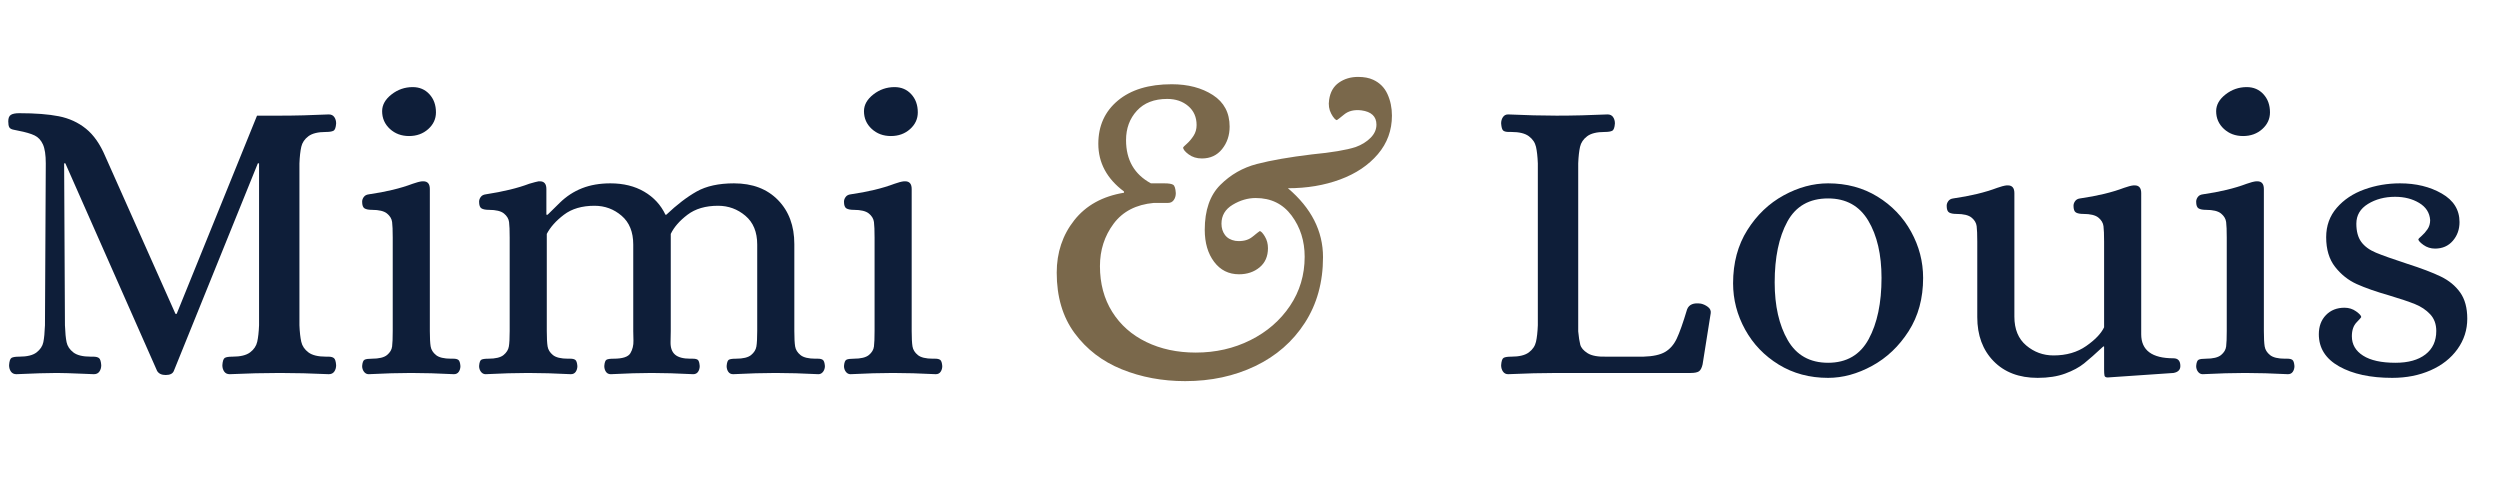
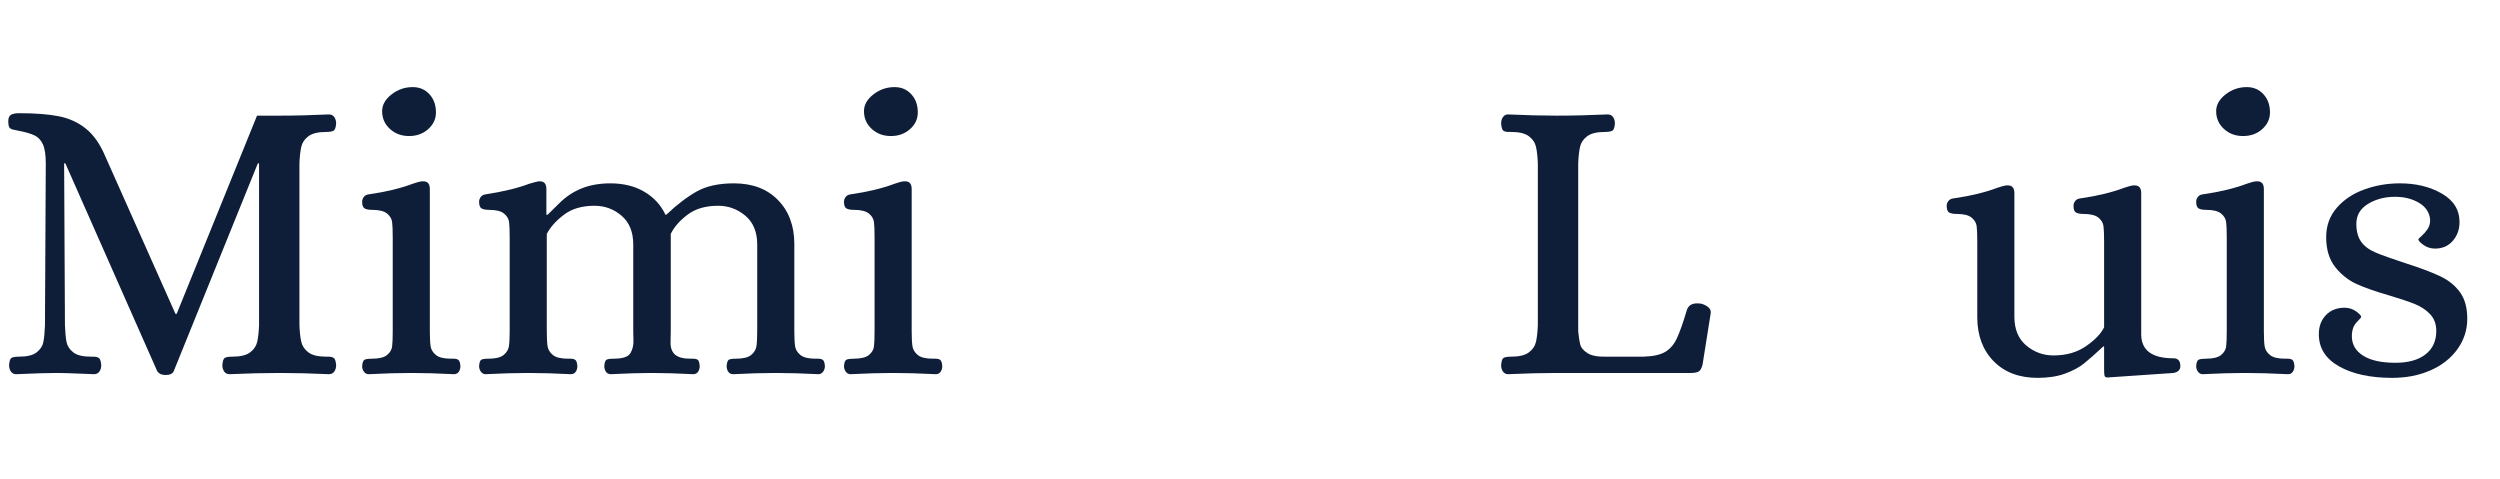
<svg xmlns="http://www.w3.org/2000/svg" width="282px" height="54px" viewBox="0 0 282 54" version="1.1">
  <title>logo</title>
  <g id="Page-1" stroke="none" stroke-width="1" fill="none" fill-rule="evenodd">
    <g id="Artboard-1" transform="translate(-62, -38)" fill-rule="nonzero">
      <g id="logo" transform="translate(62.932, 38.071)">
        <g id="Mimi-" transform="translate(0, 9.754)" fill="#0E1E39">
          <path d="M17.756,32.476 C17.296,32.476 16.974,32.323 16.79,32.016 L6.44,8.602 L6.302,8.602 L6.394,26.864 C6.425,27.692 6.486,28.328 6.578,28.773 C6.67,29.218 6.923,29.601 7.337,29.923 C7.751,30.245 8.403,30.406 9.292,30.406 L9.568,30.406 C9.875,30.406 10.097,30.46 10.235,30.567 C10.373,30.674 10.457,30.943 10.488,31.372 C10.488,31.648 10.419,31.886 10.281,32.085 C10.143,32.284 9.936,32.384 9.66,32.384 L8.51,32.338 C7.099,32.277 6.087,32.246 5.474,32.246 C4.431,32.246 2.913,32.292 0.92,32.384 C0.644,32.384 0.437,32.284 0.299,32.085 C0.161,31.886 0.092,31.648 0.092,31.372 C0.123,30.912 0.215,30.636 0.368,30.544 C0.521,30.452 0.813,30.406 1.242,30.406 C2.131,30.406 2.783,30.245 3.197,29.923 C3.611,29.601 3.864,29.218 3.956,28.773 C4.048,28.328 4.109,27.692 4.14,26.864 L4.232,8.602 C4.232,7.651 4.125,6.938 3.91,6.463 C3.695,5.988 3.381,5.65 2.967,5.451 C2.553,5.252 1.947,5.075 1.15,4.922 C1.027,4.891 0.843,4.853 0.598,4.807 C0.353,4.761 0.192,4.669 0.115,4.531 C0.038,4.393 0,4.171 0,3.864 C0,3.496 0.1,3.251 0.299,3.128 C0.498,3.005 0.813,2.944 1.242,2.944 C3.051,2.944 4.539,3.059 5.704,3.289 C6.869,3.519 7.889,3.987 8.763,4.692 C9.637,5.397 10.365,6.44 10.948,7.82 L18.86,25.576 L18.998,25.576 L28.06,3.22 L30.682,3.22 C32.369,3.22 34.193,3.174 36.156,3.082 C36.432,3.082 36.639,3.182 36.777,3.381 C36.915,3.58 36.984,3.818 36.984,4.094 C36.953,4.554 36.854,4.83 36.685,4.922 C36.516,5.014 36.233,5.06 35.834,5.06 C34.945,5.06 34.285,5.221 33.856,5.543 C33.427,5.865 33.158,6.264 33.051,6.739 C32.944,7.214 32.875,7.835 32.844,8.602 L32.844,26.864 C32.875,27.631 32.944,28.252 33.051,28.727 C33.158,29.202 33.427,29.601 33.856,29.923 C34.285,30.245 34.945,30.406 35.834,30.406 L36.11,30.406 C36.386,30.406 36.593,30.46 36.731,30.567 C36.869,30.674 36.953,30.943 36.984,31.372 C36.984,31.648 36.915,31.886 36.777,32.085 C36.639,32.284 36.432,32.384 36.156,32.384 C34.193,32.292 32.353,32.246 30.636,32.246 C28.857,32.246 26.971,32.292 24.978,32.384 C24.702,32.384 24.495,32.284 24.357,32.085 C24.219,31.886 24.15,31.648 24.15,31.372 C24.181,30.912 24.273,30.636 24.426,30.544 C24.579,30.452 24.871,30.406 25.3,30.406 C26.189,30.406 26.849,30.245 27.278,29.923 C27.707,29.601 27.976,29.202 28.083,28.727 C28.19,28.252 28.259,27.631 28.29,26.864 L28.29,8.602 L28.152,8.602 L18.676,32.016 C18.553,32.323 18.247,32.476 17.756,32.476 Z" id="M" />
          <path d="M40.654,32.384 C40.439,32.384 40.263,32.292 40.125,32.108 C39.987,31.924 39.918,31.709 39.918,31.464 C39.949,31.065 40.041,30.828 40.194,30.751 C40.347,30.674 40.623,30.636 41.022,30.636 C41.819,30.636 42.387,30.498 42.724,30.222 C43.061,29.946 43.253,29.624 43.299,29.256 C43.345,28.888 43.368,28.305 43.368,27.508 L43.368,16.974 C43.368,16.177 43.345,15.594 43.299,15.226 C43.253,14.858 43.061,14.536 42.724,14.26 C42.387,13.984 41.819,13.846 41.022,13.846 C40.654,13.846 40.378,13.792 40.194,13.685 C40.01,13.578 39.918,13.325 39.918,12.926 C39.918,12.742 39.979,12.566 40.102,12.397 C40.225,12.228 40.409,12.129 40.654,12.098 C42.586,11.822 44.242,11.423 45.622,10.902 C46.051,10.749 46.404,10.657 46.68,10.626 L46.818,10.626 C47.309,10.626 47.554,10.917 47.554,11.5 L47.554,27.508 C47.554,28.305 47.585,28.888 47.646,29.256 C47.707,29.624 47.907,29.946 48.244,30.222 C48.581,30.498 49.149,30.636 49.946,30.636 L50.222,30.636 C50.467,30.636 50.651,30.682 50.774,30.774 C50.897,30.866 50.973,31.096 51.004,31.464 C51.004,31.709 50.943,31.924 50.82,32.108 C50.697,32.292 50.513,32.384 50.268,32.384 C48.489,32.292 46.879,32.246 45.438,32.246 C44.058,32.246 42.463,32.292 40.654,32.384 Z M45.208,5.52 C44.349,5.52 43.629,5.252 43.046,4.715 C42.463,4.178 42.172,3.511 42.172,2.714 C42.172,2.009 42.525,1.38 43.23,0.828 C43.935,0.276 44.733,0 45.622,0 C46.389,0 47.017,0.268 47.508,0.805 C47.999,1.342 48.244,2.024 48.244,2.852 C48.244,3.588 47.953,4.217 47.37,4.738 C46.787,5.259 46.067,5.52 45.208,5.52 Z" id="i" />
          <path d="M53.846,32.384 C53.631,32.384 53.455,32.292 53.317,32.108 C53.179,31.924 53.11,31.709 53.11,31.464 C53.141,31.065 53.225,30.828 53.363,30.751 C53.501,30.674 53.769,30.636 54.168,30.636 C54.965,30.636 55.533,30.498 55.87,30.222 C56.207,29.946 56.407,29.624 56.468,29.256 C56.529,28.888 56.56,28.305 56.56,27.508 L56.56,16.974 C56.56,16.177 56.537,15.594 56.491,15.226 C56.445,14.858 56.253,14.536 55.916,14.26 C55.579,13.984 55.011,13.846 54.214,13.846 C53.846,13.846 53.57,13.792 53.386,13.685 C53.202,13.578 53.11,13.325 53.11,12.926 C53.11,12.742 53.171,12.566 53.294,12.397 C53.417,12.228 53.601,12.129 53.846,12.098 C55.839,11.791 57.48,11.393 58.768,10.902 C59.289,10.749 59.642,10.657 59.826,10.626 L59.964,10.626 C60.455,10.626 60.7,10.917 60.7,11.5 L60.7,14.398 L60.838,14.398 C61.022,14.214 61.482,13.762 62.218,13.041 C62.954,12.32 63.79,11.776 64.725,11.408 C65.66,11.04 66.726,10.856 67.922,10.856 C69.394,10.856 70.667,11.17 71.74,11.799 C72.813,12.428 73.611,13.294 74.132,14.398 L74.224,14.398 C75.42,13.263 76.562,12.389 77.651,11.776 C78.74,11.163 80.143,10.856 81.86,10.856 C83.945,10.856 85.601,11.485 86.828,12.742 C88.055,13.999 88.668,15.655 88.668,17.71 L88.668,27.508 C88.668,28.305 88.699,28.888 88.76,29.256 C88.821,29.624 89.021,29.946 89.358,30.222 C89.695,30.498 90.263,30.636 91.06,30.636 L91.336,30.636 C91.581,30.636 91.765,30.682 91.888,30.774 C92.011,30.866 92.087,31.096 92.118,31.464 C92.118,31.709 92.049,31.924 91.911,32.108 C91.773,32.292 91.597,32.384 91.382,32.384 C89.603,32.292 87.993,32.246 86.552,32.246 C85.172,32.246 83.577,32.292 81.768,32.384 C81.523,32.384 81.339,32.292 81.216,32.108 C81.093,31.924 81.032,31.709 81.032,31.464 C81.063,31.065 81.147,30.828 81.285,30.751 C81.423,30.674 81.691,30.636 82.09,30.636 C82.887,30.636 83.455,30.498 83.792,30.222 C84.129,29.946 84.329,29.624 84.39,29.256 C84.451,28.888 84.482,28.305 84.482,27.508 L84.482,17.756 C84.482,16.345 84.037,15.264 83.148,14.513 C82.259,13.762 81.231,13.386 80.066,13.386 C78.655,13.386 77.505,13.723 76.616,14.398 C75.727,15.073 75.098,15.793 74.73,16.56 L74.73,27.508 C74.73,27.692 74.722,28.106 74.707,28.75 C74.692,29.394 74.86,29.869 75.213,30.176 C75.566,30.483 76.141,30.636 76.938,30.636 L77.214,30.636 C77.49,30.636 77.682,30.682 77.789,30.774 C77.896,30.866 77.965,31.096 77.996,31.464 C77.996,31.709 77.935,31.924 77.812,32.108 C77.689,32.292 77.505,32.384 77.26,32.384 C75.451,32.292 73.887,32.246 72.568,32.246 C71.311,32.246 69.777,32.292 67.968,32.384 C67.723,32.384 67.539,32.292 67.416,32.108 C67.293,31.924 67.232,31.709 67.232,31.464 C67.263,31.065 67.347,30.828 67.485,30.751 C67.623,30.674 67.891,30.636 68.29,30.636 C69.302,30.636 69.931,30.429 70.176,30.015 C70.421,29.601 70.536,29.126 70.521,28.589 C70.506,28.052 70.498,27.692 70.498,27.508 L70.498,17.756 C70.498,16.345 70.061,15.264 69.187,14.513 C68.313,13.762 67.293,13.386 66.128,13.386 C64.717,13.386 63.567,13.723 62.678,14.398 C61.789,15.073 61.145,15.793 60.746,16.56 L60.746,27.508 C60.746,28.305 60.777,28.888 60.838,29.256 C60.899,29.624 61.099,29.946 61.436,30.222 C61.773,30.498 62.341,30.636 63.138,30.636 L63.414,30.636 C63.659,30.636 63.843,30.682 63.966,30.774 C64.089,30.866 64.165,31.096 64.196,31.464 C64.196,31.709 64.135,31.924 64.012,32.108 C63.889,32.292 63.705,32.384 63.46,32.384 C61.681,32.292 60.071,32.246 58.63,32.246 C57.25,32.246 55.655,32.292 53.846,32.384 Z" id="m" />
          <path d="M95.006,32.384 C94.791,32.384 94.615,32.292 94.477,32.108 C94.339,31.924 94.27,31.709 94.27,31.464 C94.301,31.065 94.393,30.828 94.546,30.751 C94.699,30.674 94.975,30.636 95.374,30.636 C96.171,30.636 96.739,30.498 97.076,30.222 C97.413,29.946 97.605,29.624 97.651,29.256 C97.697,28.888 97.72,28.305 97.72,27.508 L97.72,16.974 C97.72,16.177 97.697,15.594 97.651,15.226 C97.605,14.858 97.413,14.536 97.076,14.26 C96.739,13.984 96.171,13.846 95.374,13.846 C95.006,13.846 94.73,13.792 94.546,13.685 C94.362,13.578 94.27,13.325 94.27,12.926 C94.27,12.742 94.331,12.566 94.454,12.397 C94.577,12.228 94.761,12.129 95.006,12.098 C96.938,11.822 98.594,11.423 99.974,10.902 C100.403,10.749 100.756,10.657 101.032,10.626 L101.17,10.626 C101.661,10.626 101.906,10.917 101.906,11.5 L101.906,27.508 C101.906,28.305 101.937,28.888 101.998,29.256 C102.059,29.624 102.259,29.946 102.596,30.222 C102.933,30.498 103.501,30.636 104.298,30.636 L104.574,30.636 C104.819,30.636 105.003,30.682 105.126,30.774 C105.249,30.866 105.325,31.096 105.356,31.464 C105.356,31.709 105.295,31.924 105.172,32.108 C105.049,32.292 104.865,32.384 104.62,32.384 C102.841,32.292 101.231,32.246 99.79,32.246 C98.41,32.246 96.815,32.292 95.006,32.384 Z M99.56,5.52 C98.701,5.52 97.981,5.252 97.398,4.715 C96.815,4.178 96.524,3.511 96.524,2.714 C96.524,2.009 96.877,1.38 97.582,0.828 C98.287,0.276 99.085,0 99.974,0 C100.741,0 101.369,0.268 101.86,0.805 C102.351,1.342 102.596,2.024 102.596,2.852 C102.596,3.588 102.305,4.217 101.722,4.738 C101.139,5.259 100.419,5.52 99.56,5.52 Z" id="i" />
        </g>
        <g id="&amp;" transform="translate(118.266, 8.604)" fill="#7A684B">
-           <path d="M14.49,34.316 C11.914,34.316 9.53,33.871 7.337,32.982 C5.144,32.093 3.373,30.736 2.024,28.911 C0.675,27.086 0,24.809 0,22.08 C0,19.811 0.659,17.84 1.978,16.169 C3.297,14.498 5.167,13.463 7.59,13.064 L7.59,12.926 C5.658,11.485 4.692,9.691 4.692,7.544 C4.692,5.52 5.428,3.895 6.9,2.668 C8.372,1.441 10.396,0.828 12.972,0.828 C14.812,0.828 16.361,1.234 17.618,2.047 C18.875,2.86 19.504,4.048 19.504,5.612 C19.504,6.593 19.22,7.437 18.653,8.142 C18.086,8.847 17.327,9.2 16.376,9.2 C15.793,9.2 15.295,9.047 14.881,8.74 C14.467,8.433 14.26,8.173 14.26,7.958 C14.26,7.927 14.398,7.789 14.674,7.544 C14.95,7.299 15.203,7 15.433,6.647 C15.663,6.294 15.778,5.888 15.778,5.428 C15.778,4.539 15.464,3.826 14.835,3.289 C14.206,2.752 13.417,2.484 12.466,2.484 C10.994,2.484 9.852,2.929 9.039,3.818 C8.226,4.707 7.82,5.811 7.82,7.13 C7.82,9.369 8.755,10.994 10.626,12.006 L12.144,12.006 C12.635,12.006 12.964,12.06 13.133,12.167 C13.302,12.274 13.401,12.589 13.432,13.11 C13.432,13.417 13.355,13.677 13.202,13.892 C13.049,14.107 12.834,14.214 12.558,14.214 L10.948,14.214 C8.955,14.398 7.444,15.18 6.417,16.56 C5.39,17.94 4.876,19.535 4.876,21.344 C4.876,23.307 5.336,25.024 6.256,26.496 C7.176,27.968 8.456,29.103 10.097,29.9 C11.738,30.697 13.601,31.096 15.686,31.096 C17.925,31.096 19.979,30.628 21.85,29.693 C23.721,28.758 25.208,27.47 26.312,25.829 C27.416,24.188 27.968,22.341 27.968,20.286 C27.968,18.507 27.477,16.959 26.496,15.64 C25.515,14.321 24.165,13.662 22.448,13.662 C21.559,13.662 20.692,13.915 19.849,14.421 C19.006,14.927 18.584,15.64 18.584,16.56 C18.584,17.051 18.714,17.472 18.975,17.825 C19.236,18.178 19.627,18.4 20.148,18.492 C20.945,18.584 21.589,18.431 22.08,18.032 C22.571,17.633 22.847,17.419 22.908,17.388 C23.061,17.419 23.253,17.626 23.483,18.009 C23.713,18.392 23.828,18.829 23.828,19.32 C23.828,20.24 23.514,20.961 22.885,21.482 C22.256,22.003 21.482,22.264 20.562,22.264 C19.397,22.264 18.461,21.796 17.756,20.861 C17.051,19.926 16.698,18.722 16.698,17.25 C16.698,15.042 17.281,13.355 18.446,12.19 C19.611,11.025 20.991,10.235 22.586,9.821 C24.181,9.407 26.251,9.047 28.796,8.74 C31.035,8.525 32.675,8.249 33.718,7.912 C34.393,7.667 34.952,7.322 35.397,6.877 C35.842,6.432 36.064,5.934 36.064,5.382 C36.064,4.462 35.497,3.925 34.362,3.772 C33.565,3.68 32.921,3.833 32.43,4.232 C31.939,4.631 31.663,4.845 31.602,4.876 C31.418,4.845 31.203,4.6 30.958,4.14 C30.713,3.68 30.636,3.159 30.728,2.576 C30.851,1.717 31.219,1.073 31.832,0.644 C32.445,0.215 33.166,0 33.994,0 C34.669,0 35.236,0.107 35.696,0.322 C36.432,0.659 36.969,1.196 37.306,1.932 C37.643,2.668 37.812,3.481 37.812,4.37 C37.812,6.026 37.283,7.475 36.225,8.717 C35.167,9.959 33.749,10.91 31.97,11.569 C30.191,12.228 28.229,12.558 26.082,12.558 C28.719,14.797 30.038,17.388 30.038,20.332 C30.038,23.153 29.356,25.622 27.991,27.738 C26.626,29.854 24.763,31.479 22.402,32.614 C20.041,33.749 17.403,34.316 14.49,34.316 Z" />
-         </g>
+           </g>
        <g id="-Louis" transform="translate(168.396, 9.754)" fill="#0E1E39">
          <path d="M0.782,32.384 C0.537,32.384 0.345,32.284 0.207,32.085 C0.069,31.886 0,31.648 0,31.372 C0.031,30.912 0.123,30.636 0.276,30.544 C0.429,30.452 0.721,30.406 1.15,30.406 C2.039,30.406 2.699,30.245 3.128,29.923 C3.557,29.601 3.826,29.202 3.933,28.727 C4.04,28.252 4.109,27.631 4.14,26.864 L4.14,8.602 C4.109,7.835 4.04,7.214 3.933,6.739 C3.826,6.264 3.557,5.865 3.128,5.543 C2.699,5.221 2.039,5.06 1.15,5.06 L0.874,5.06 C0.567,5.06 0.353,5.006 0.23,4.899 C0.107,4.792 0.031,4.523 0,4.094 C0,3.818 0.069,3.58 0.207,3.381 C0.345,3.182 0.537,3.082 0.782,3.082 C2.806,3.174 4.631,3.22 6.256,3.22 C8.096,3.22 10.013,3.174 12.006,3.082 C12.282,3.082 12.489,3.182 12.627,3.381 C12.765,3.58 12.834,3.818 12.834,4.094 C12.803,4.554 12.704,4.83 12.535,4.922 C12.366,5.014 12.083,5.06 11.684,5.06 C10.795,5.06 10.135,5.221 9.706,5.543 C9.277,5.865 9.008,6.264 8.901,6.739 C8.794,7.214 8.725,7.835 8.694,8.602 L8.694,27.554 C8.755,28.198 8.832,28.696 8.924,29.049 C9.016,29.402 9.292,29.724 9.752,30.015 C10.212,30.306 10.933,30.437 11.914,30.406 L16.054,30.406 C17.127,30.375 17.94,30.199 18.492,29.877 C19.044,29.555 19.481,29.057 19.803,28.382 C20.125,27.707 20.516,26.603 20.976,25.07 C21.191,24.518 21.712,24.303 22.54,24.426 C22.816,24.487 23.077,24.61 23.322,24.794 C23.567,24.978 23.675,25.208 23.644,25.484 L22.724,31.28 C22.632,31.679 22.494,31.939 22.31,32.062 C22.126,32.185 21.819,32.246 21.39,32.246 L6.302,32.246 C4.646,32.246 2.806,32.292 0.782,32.384 Z" id="L" />
-           <path d="M36.882,32.798 C34.797,32.798 32.941,32.3 31.316,31.303 C29.691,30.306 28.426,28.988 27.521,27.347 C26.616,25.706 26.164,23.966 26.164,22.126 C26.164,19.826 26.701,17.825 27.774,16.123 C28.847,14.421 30.212,13.118 31.868,12.213 C33.524,11.308 35.195,10.856 36.882,10.856 C38.967,10.856 40.823,11.354 42.448,12.351 C44.073,13.348 45.338,14.666 46.243,16.307 C47.148,17.948 47.6,19.688 47.6,21.528 C47.6,23.828 47.056,25.829 45.967,27.531 C44.878,29.233 43.506,30.536 41.85,31.441 C40.194,32.346 38.538,32.798 36.882,32.798 Z M36.882,31.096 C38.967,31.096 40.493,30.207 41.459,28.428 C42.425,26.649 42.908,24.349 42.908,21.528 C42.908,18.891 42.41,16.736 41.413,15.065 C40.416,13.394 38.906,12.558 36.882,12.558 C34.766,12.558 33.233,13.432 32.282,15.18 C31.331,16.928 30.856,19.213 30.856,22.034 C30.856,24.671 31.347,26.841 32.328,28.543 C33.309,30.245 34.827,31.096 36.882,31.096 Z" id="o" />
          <path d="M60.516,32.798 C58.431,32.798 56.775,32.169 55.548,30.912 C54.321,29.655 53.708,27.999 53.708,25.944 L53.708,17.434 C53.708,16.637 53.685,16.054 53.639,15.686 C53.593,15.318 53.401,14.996 53.064,14.72 C52.727,14.444 52.159,14.306 51.362,14.306 C50.994,14.306 50.718,14.252 50.534,14.145 C50.35,14.038 50.258,13.785 50.258,13.386 C50.258,13.202 50.319,13.026 50.442,12.857 C50.565,12.688 50.749,12.589 50.994,12.558 C52.926,12.282 54.582,11.883 55.962,11.362 C56.391,11.209 56.744,11.117 57.02,11.086 L57.158,11.086 C57.649,11.086 57.894,11.377 57.894,11.96 L57.894,25.898 C57.894,27.309 58.339,28.39 59.228,29.141 C60.117,29.892 61.145,30.268 62.31,30.268 C63.751,30.268 64.978,29.915 65.99,29.21 C67.002,28.505 67.677,27.799 68.014,27.094 L68.014,17.434 C68.014,16.637 67.991,16.054 67.945,15.686 C67.899,15.318 67.707,14.996 67.37,14.72 C67.033,14.444 66.465,14.306 65.668,14.306 C65.3,14.306 65.024,14.252 64.84,14.145 C64.656,14.038 64.564,13.785 64.564,13.386 C64.564,13.202 64.625,13.026 64.748,12.857 C64.871,12.688 65.055,12.589 65.3,12.558 C67.232,12.282 68.888,11.883 70.268,11.362 C70.697,11.209 71.05,11.117 71.326,11.086 L71.464,11.086 C71.955,11.086 72.2,11.377 72.2,11.96 L72.2,27.876 C72.2,29.685 73.411,30.59 75.834,30.59 C76.355,30.59 76.616,30.881 76.616,31.464 C76.616,31.893 76.355,32.154 75.834,32.246 L68.428,32.752 C68.213,32.752 68.091,32.683 68.06,32.545 C68.029,32.407 68.014,32.169 68.014,31.832 L68.014,29.256 L67.922,29.256 C67.033,30.084 66.312,30.72 65.76,31.165 C65.208,31.61 64.495,31.993 63.621,32.315 C62.747,32.637 61.712,32.798 60.516,32.798 Z" id="u" />
          <path d="M79.136,32.384 C78.921,32.384 78.745,32.292 78.607,32.108 C78.469,31.924 78.4,31.709 78.4,31.464 C78.431,31.065 78.523,30.828 78.676,30.751 C78.829,30.674 79.105,30.636 79.504,30.636 C80.301,30.636 80.869,30.498 81.206,30.222 C81.543,29.946 81.735,29.624 81.781,29.256 C81.827,28.888 81.85,28.305 81.85,27.508 L81.85,16.974 C81.85,16.177 81.827,15.594 81.781,15.226 C81.735,14.858 81.543,14.536 81.206,14.26 C80.869,13.984 80.301,13.846 79.504,13.846 C79.136,13.846 78.86,13.792 78.676,13.685 C78.492,13.578 78.4,13.325 78.4,12.926 C78.4,12.742 78.461,12.566 78.584,12.397 C78.707,12.228 78.891,12.129 79.136,12.098 C81.068,11.822 82.724,11.423 84.104,10.902 C84.533,10.749 84.886,10.657 85.162,10.626 L85.3,10.626 C85.791,10.626 86.036,10.917 86.036,11.5 L86.036,27.508 C86.036,28.305 86.067,28.888 86.128,29.256 C86.189,29.624 86.389,29.946 86.726,30.222 C87.063,30.498 87.631,30.636 88.428,30.636 L88.704,30.636 C88.949,30.636 89.133,30.682 89.256,30.774 C89.379,30.866 89.455,31.096 89.486,31.464 C89.486,31.709 89.425,31.924 89.302,32.108 C89.179,32.292 88.995,32.384 88.75,32.384 C86.971,32.292 85.361,32.246 83.92,32.246 C82.54,32.246 80.945,32.292 79.136,32.384 Z M83.69,5.52 C82.831,5.52 82.111,5.252 81.528,4.715 C80.945,4.178 80.654,3.511 80.654,2.714 C80.654,2.009 81.007,1.38 81.712,0.828 C82.417,0.276 83.215,0 84.104,0 C84.871,0 85.499,0.268 85.99,0.805 C86.481,1.342 86.726,2.024 86.726,2.852 C86.726,3.588 86.435,4.217 85.852,4.738 C85.269,5.259 84.549,5.52 83.69,5.52 Z" id="i" />
          <path d="M100.516,32.798 C98.063,32.798 96.069,32.369 94.536,31.51 C93.003,30.651 92.236,29.44 92.236,27.876 C92.236,26.987 92.504,26.266 93.041,25.714 C93.578,25.162 94.275,24.886 95.134,24.886 C95.625,24.886 96.062,25.024 96.445,25.3 C96.828,25.576 97.02,25.791 97.02,25.944 C97.02,25.975 96.844,26.174 96.491,26.542 C96.138,26.91 95.962,27.431 95.962,28.106 C95.962,29.026 96.384,29.754 97.227,30.291 C98.07,30.828 99.289,31.096 100.884,31.096 C102.325,31.096 103.452,30.782 104.265,30.153 C105.078,29.524 105.484,28.643 105.484,27.508 C105.484,26.741 105.254,26.113 104.794,25.622 C104.334,25.131 103.759,24.748 103.069,24.472 C102.379,24.196 101.421,23.874 100.194,23.506 C98.691,23.077 97.465,22.647 96.514,22.218 C95.563,21.789 94.751,21.145 94.076,20.286 C93.401,19.427 93.064,18.308 93.064,16.928 C93.064,15.64 93.463,14.536 94.26,13.616 C95.057,12.696 96.092,12.006 97.365,11.546 C98.638,11.086 99.979,10.856 101.39,10.856 C103.199,10.856 104.771,11.239 106.105,12.006 C107.439,12.773 108.106,13.846 108.106,15.226 C108.106,16.054 107.853,16.759 107.347,17.342 C106.841,17.925 106.174,18.216 105.346,18.216 C104.855,18.216 104.418,18.078 104.035,17.802 C103.652,17.526 103.46,17.311 103.46,17.158 C103.46,17.127 103.583,17.005 103.828,16.79 C104.073,16.575 104.296,16.322 104.495,16.031 C104.694,15.74 104.794,15.395 104.794,14.996 C104.733,14.168 104.319,13.524 103.552,13.064 C102.785,12.604 101.881,12.374 100.838,12.374 C99.673,12.374 98.653,12.642 97.779,13.179 C96.905,13.716 96.468,14.459 96.468,15.41 C96.468,16.269 96.652,16.951 97.02,17.457 C97.388,17.963 97.94,18.369 98.676,18.676 C99.412,18.983 100.577,19.397 102.172,19.918 C103.797,20.439 105.07,20.922 105.99,21.367 C106.91,21.812 107.638,22.41 108.175,23.161 C108.712,23.912 108.98,24.901 108.98,26.128 C108.98,27.385 108.612,28.528 107.876,29.555 C107.14,30.582 106.128,31.38 104.84,31.947 C103.552,32.514 102.111,32.798 100.516,32.798 Z" id="s" />
        </g>
      </g>
    </g>
  </g>
</svg>